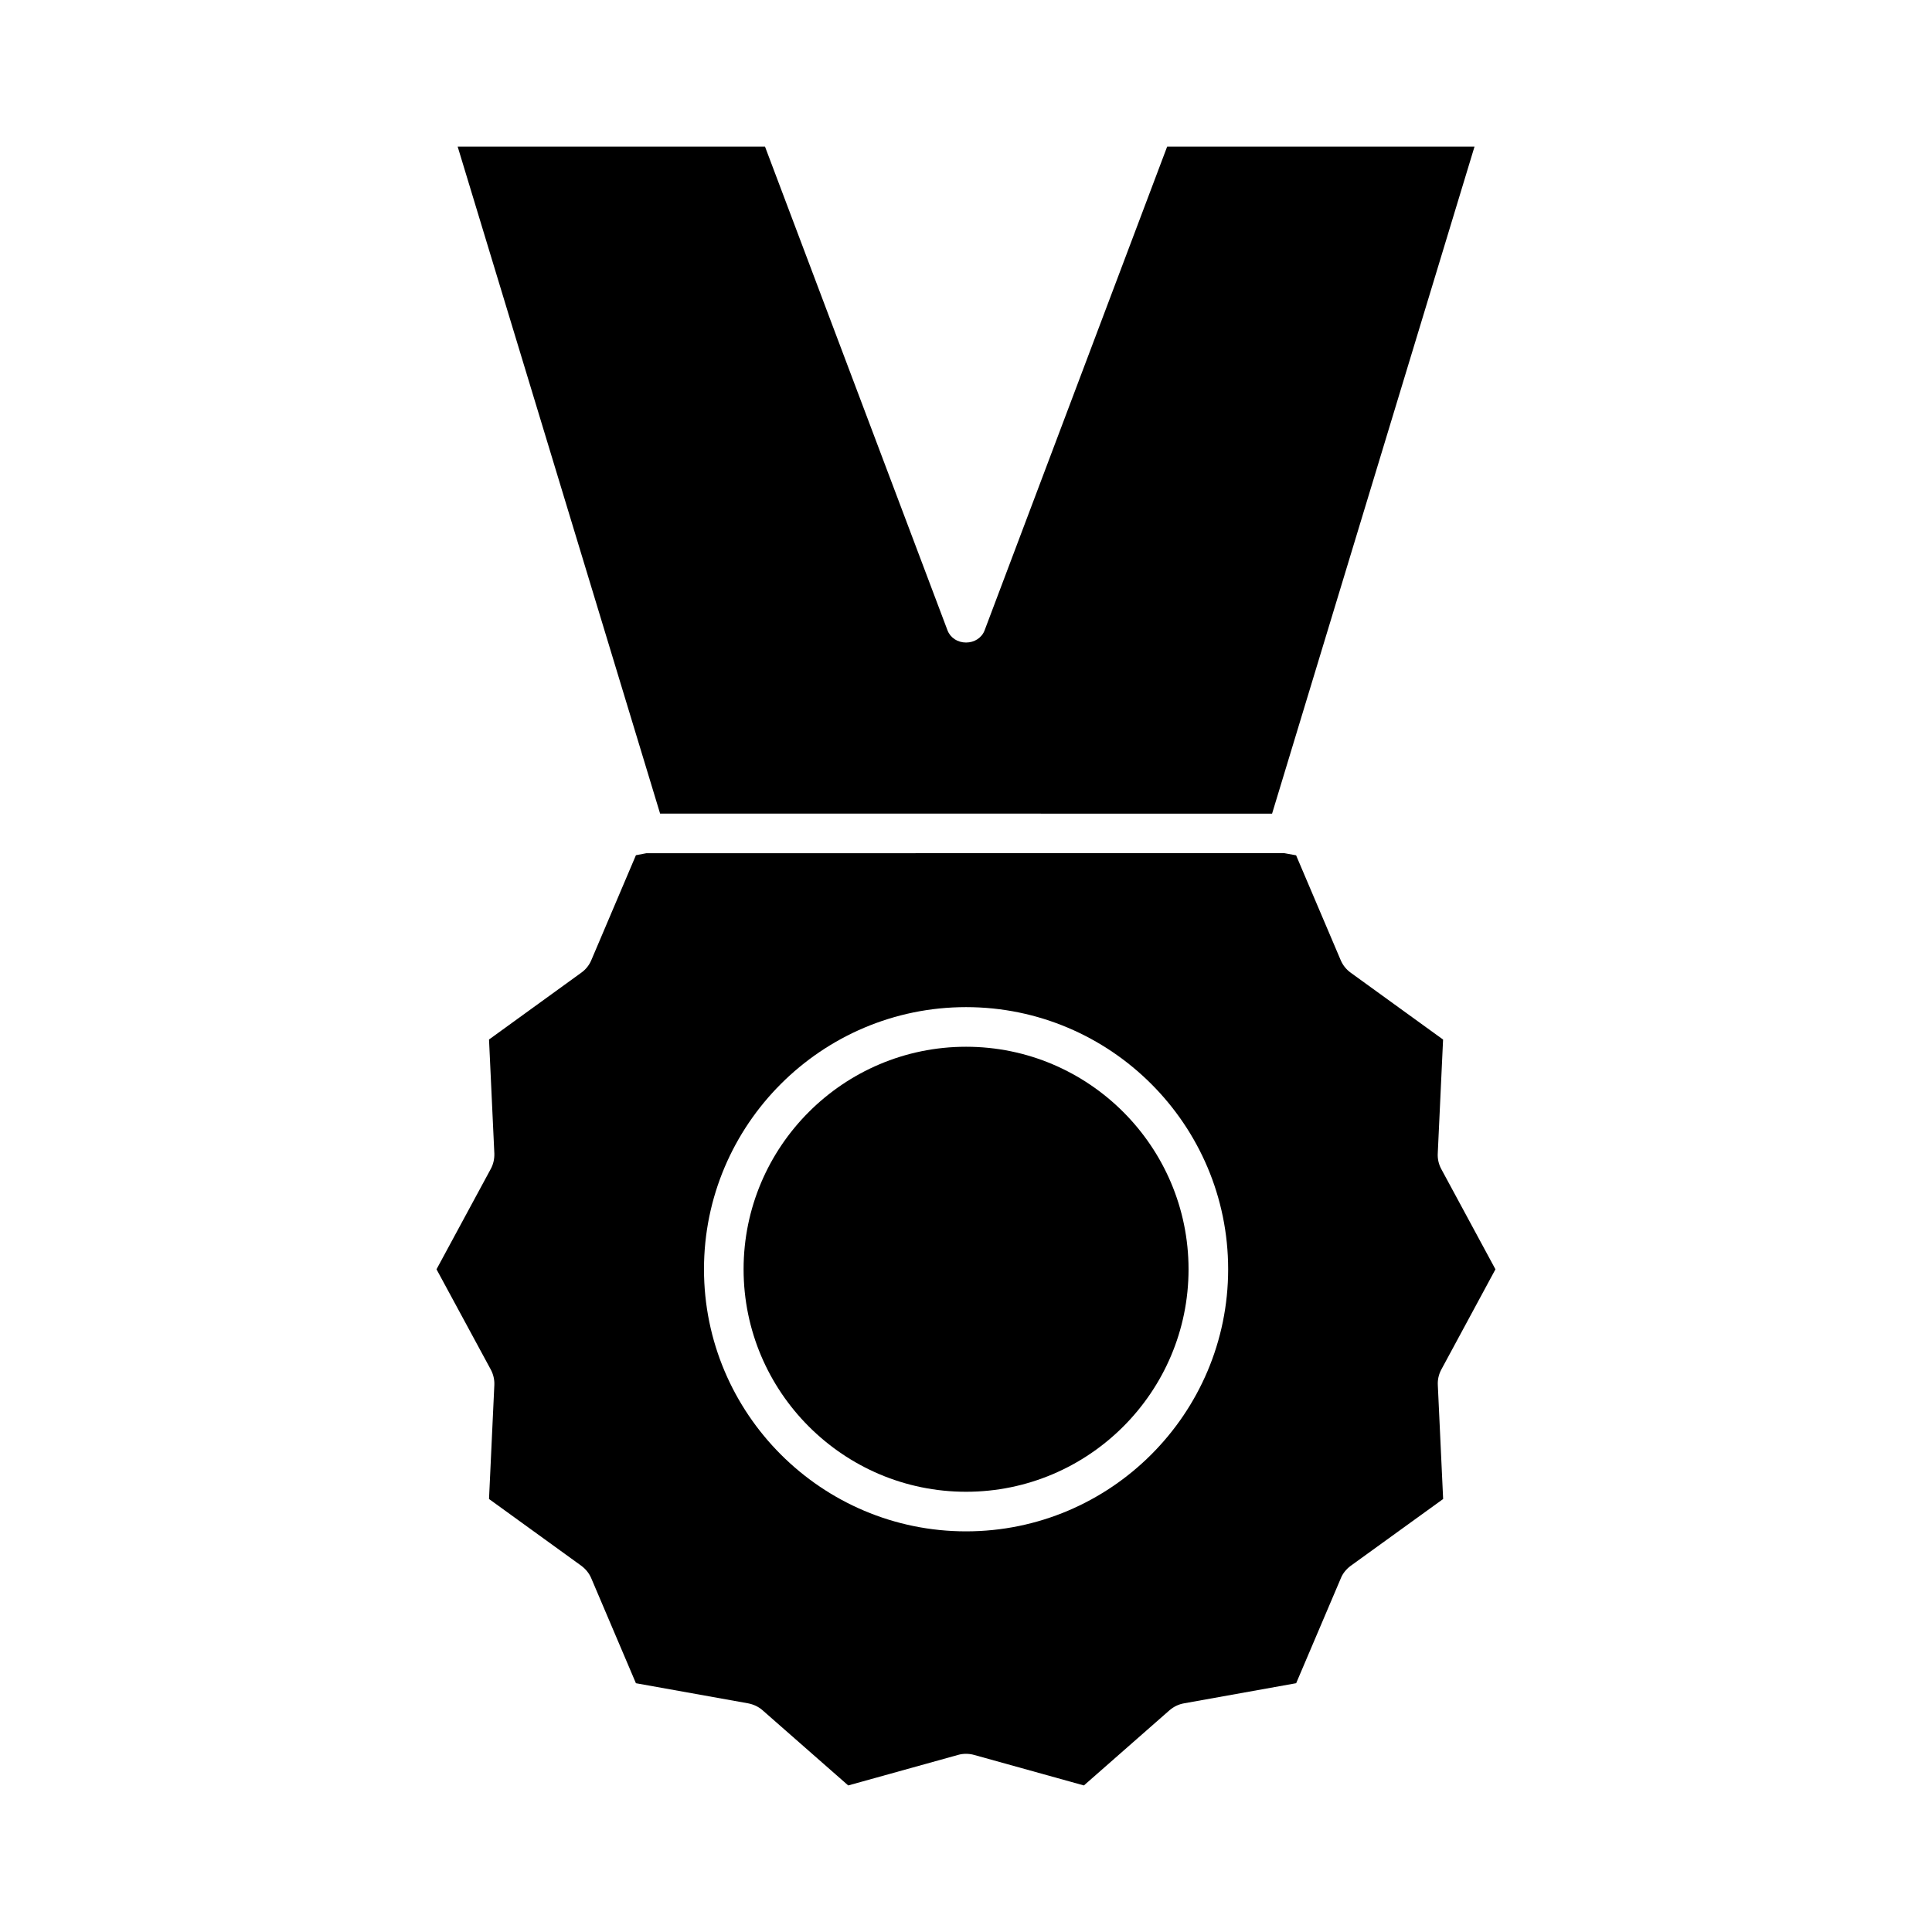
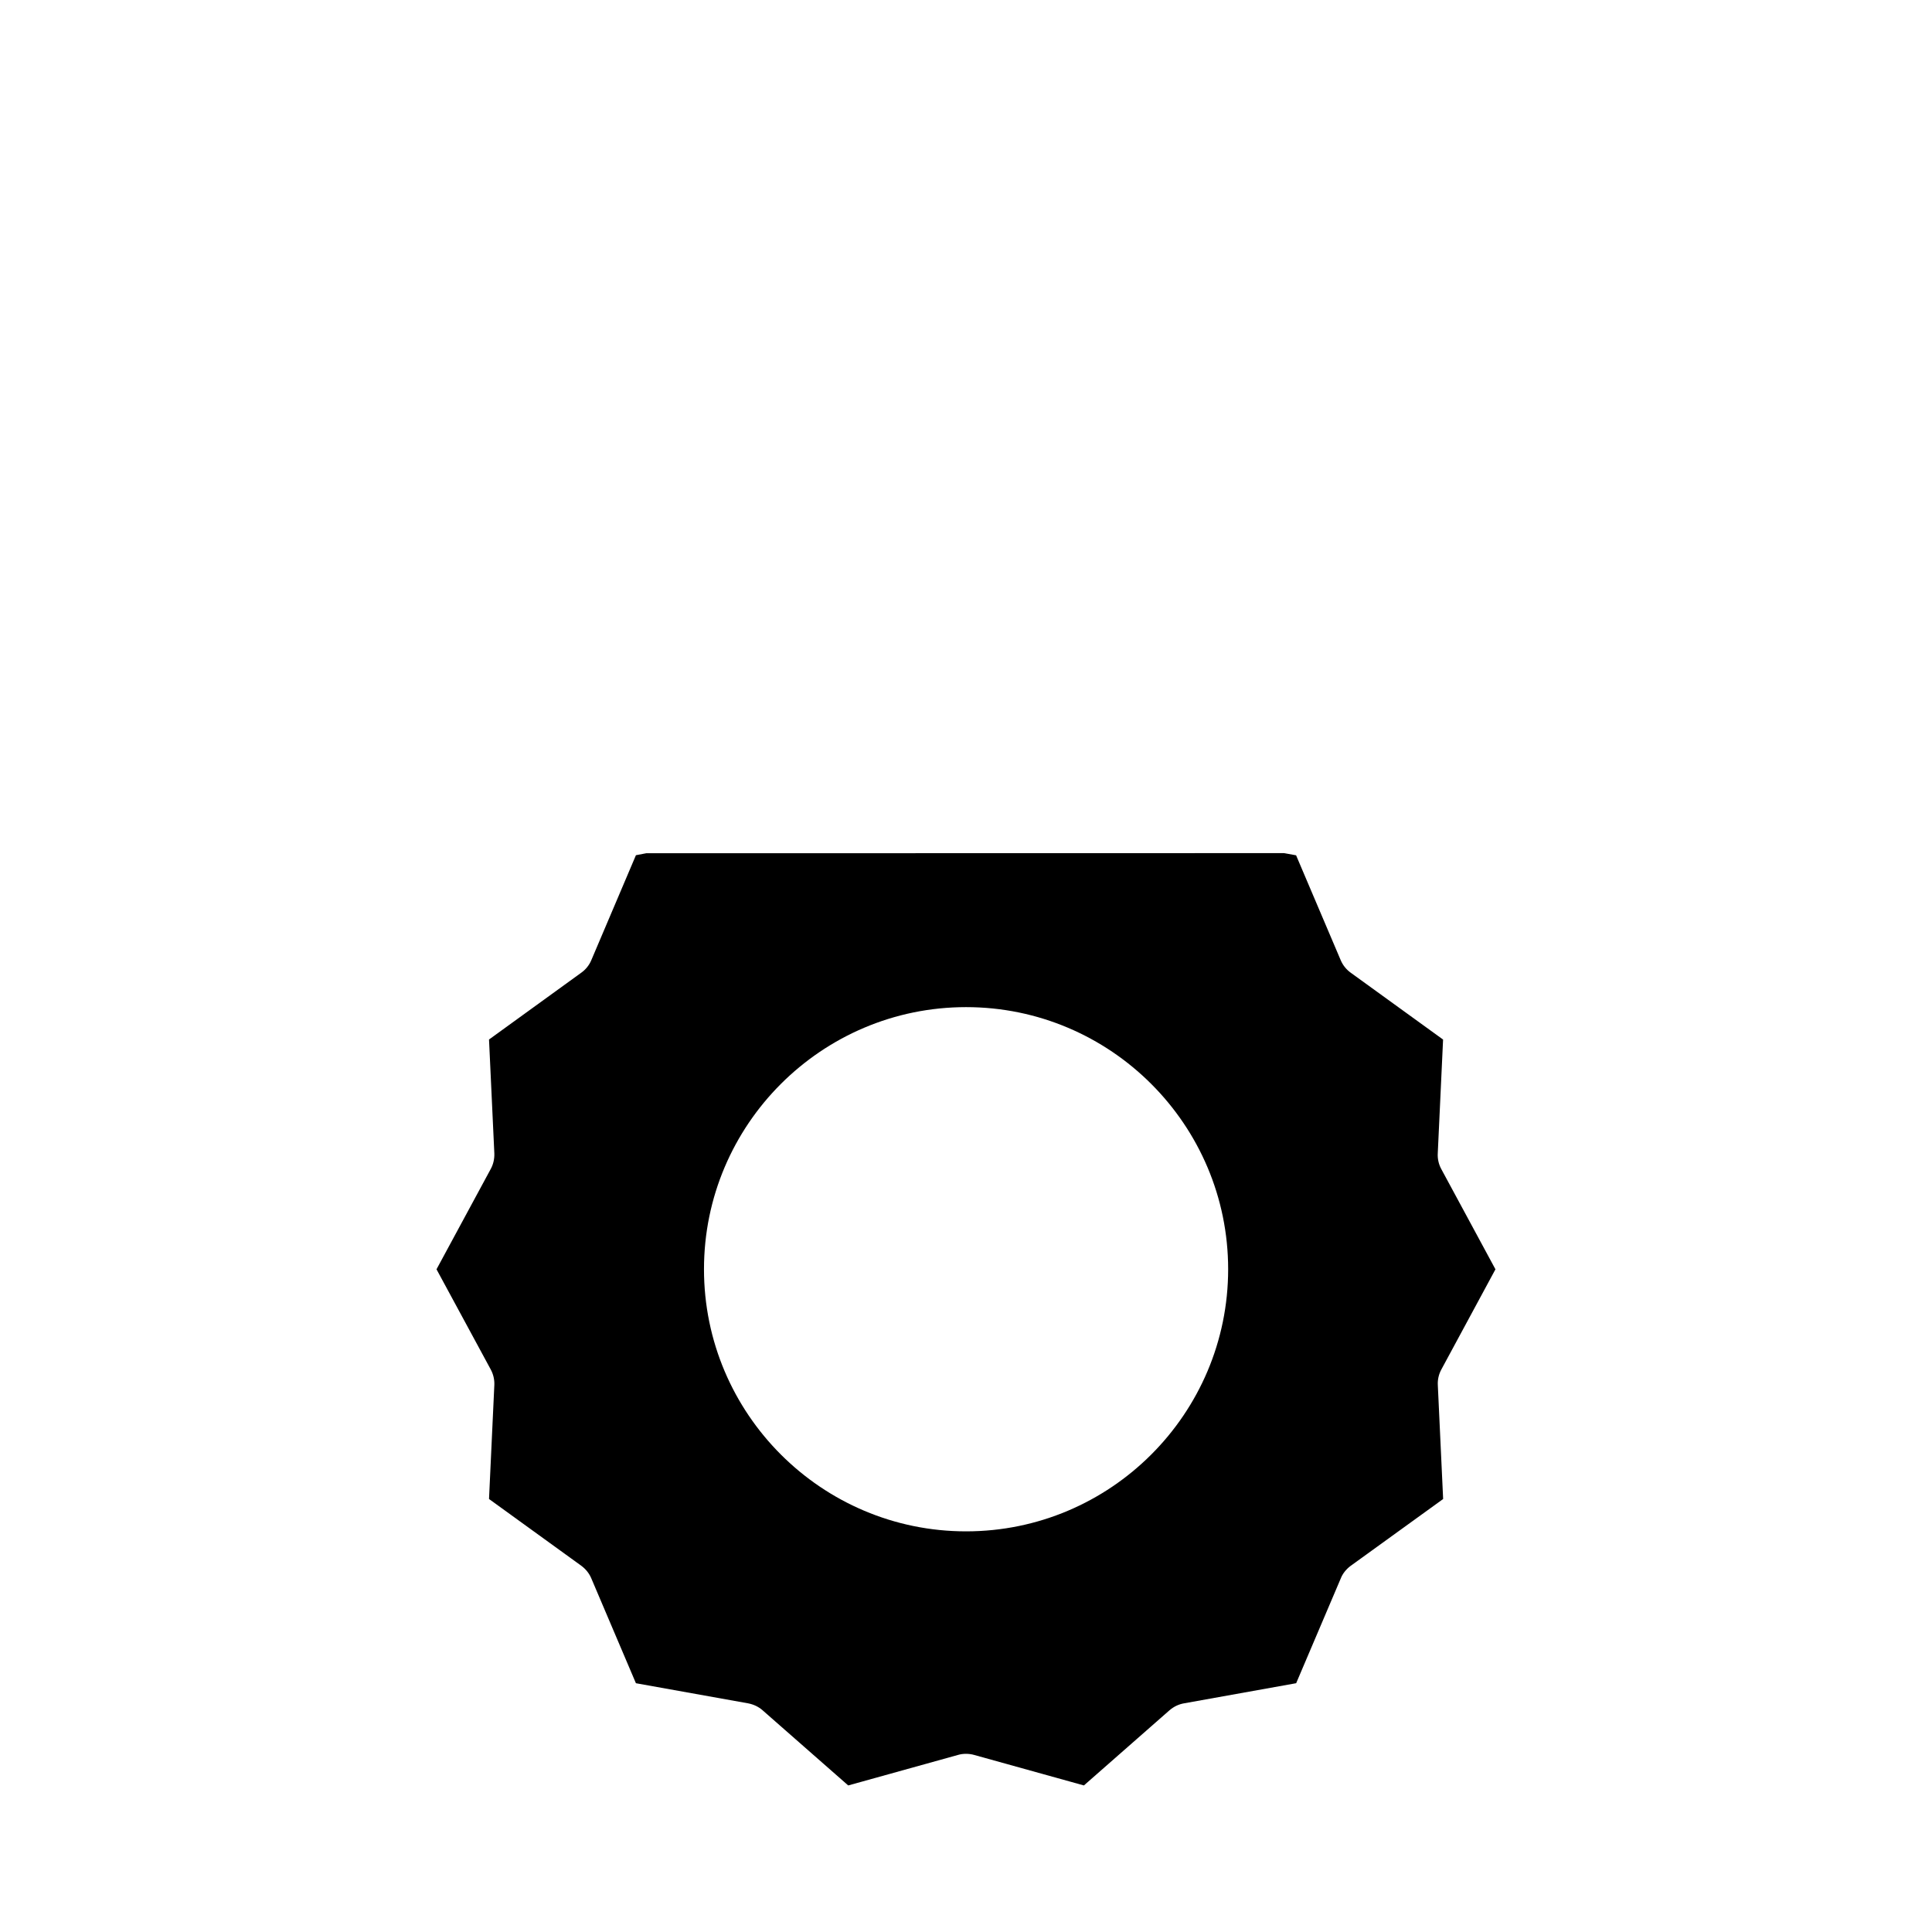
<svg xmlns="http://www.w3.org/2000/svg" fill="#000000" width="800px" height="800px" version="1.1" viewBox="144 144 512 512">
  <g>
-     <path d="m400.02 421.4c-32.512 0-58.961 26.449-58.961 58.961 0 32.516 26.449 58.973 58.961 58.973 32.508 0 58.957-26.449 58.957-58.961-0.004-32.516-26.453-58.973-58.957-58.973z" />
-     <path d="m404.93 311.05c-0.738 1.961-2.672 3.227-4.914 3.227-2.25 0-4.176-1.27-4.918-3.234l-48.367-128.2h-81.449l53.652 176.77 162.18 0.012 53.652-176.78h-81.453z" />
    <path d="m540.31 480.38-14.363-26.586c-0.699-1.297-1.012-2.746-0.922-4.203l1.406-30.098-24.488-17.723c-1.176-0.852-2.09-1.996-2.644-3.316l-11.82-27.789-3.18-0.578-169.04 0.031-2.731 0.52-11.828 27.824c-0.555 1.324-1.477 2.473-2.656 3.312l-24.449 17.707 1.41 30.191c0.051 1.469-0.293 2.945-0.98 4.168l-14.344 26.535 14.379 26.566c0.676 1.258 1.004 2.676 0.945 4.098l-1.41 30.207 24.477 17.711c1.191 0.898 2.059 1.988 2.613 3.281l11.84 27.832 29.746 5.332c1.484 0.293 2.746 0.902 3.801 1.82l22.715 19.938 29.121-8.094c1.297-0.383 2.883-0.383 4.266 0.012l29.07 8.082 22.703-19.934c1.125-0.965 2.445-1.59 3.84-1.828l29.711-5.332 11.836-27.805c0.461-1.191 1.379-2.371 2.551-3.254l24.562-17.754-1.41-30.188c-0.078-1.422 0.242-2.844 0.918-4.106zm-140.29 69.445c-38.301 0-69.457-31.164-69.457-69.469 0-38.301 31.164-69.457 69.457-69.457s69.453 31.164 69.453 69.469c-0.004 38.293-31.156 69.457-69.453 69.457z" />
  </g>
</svg>